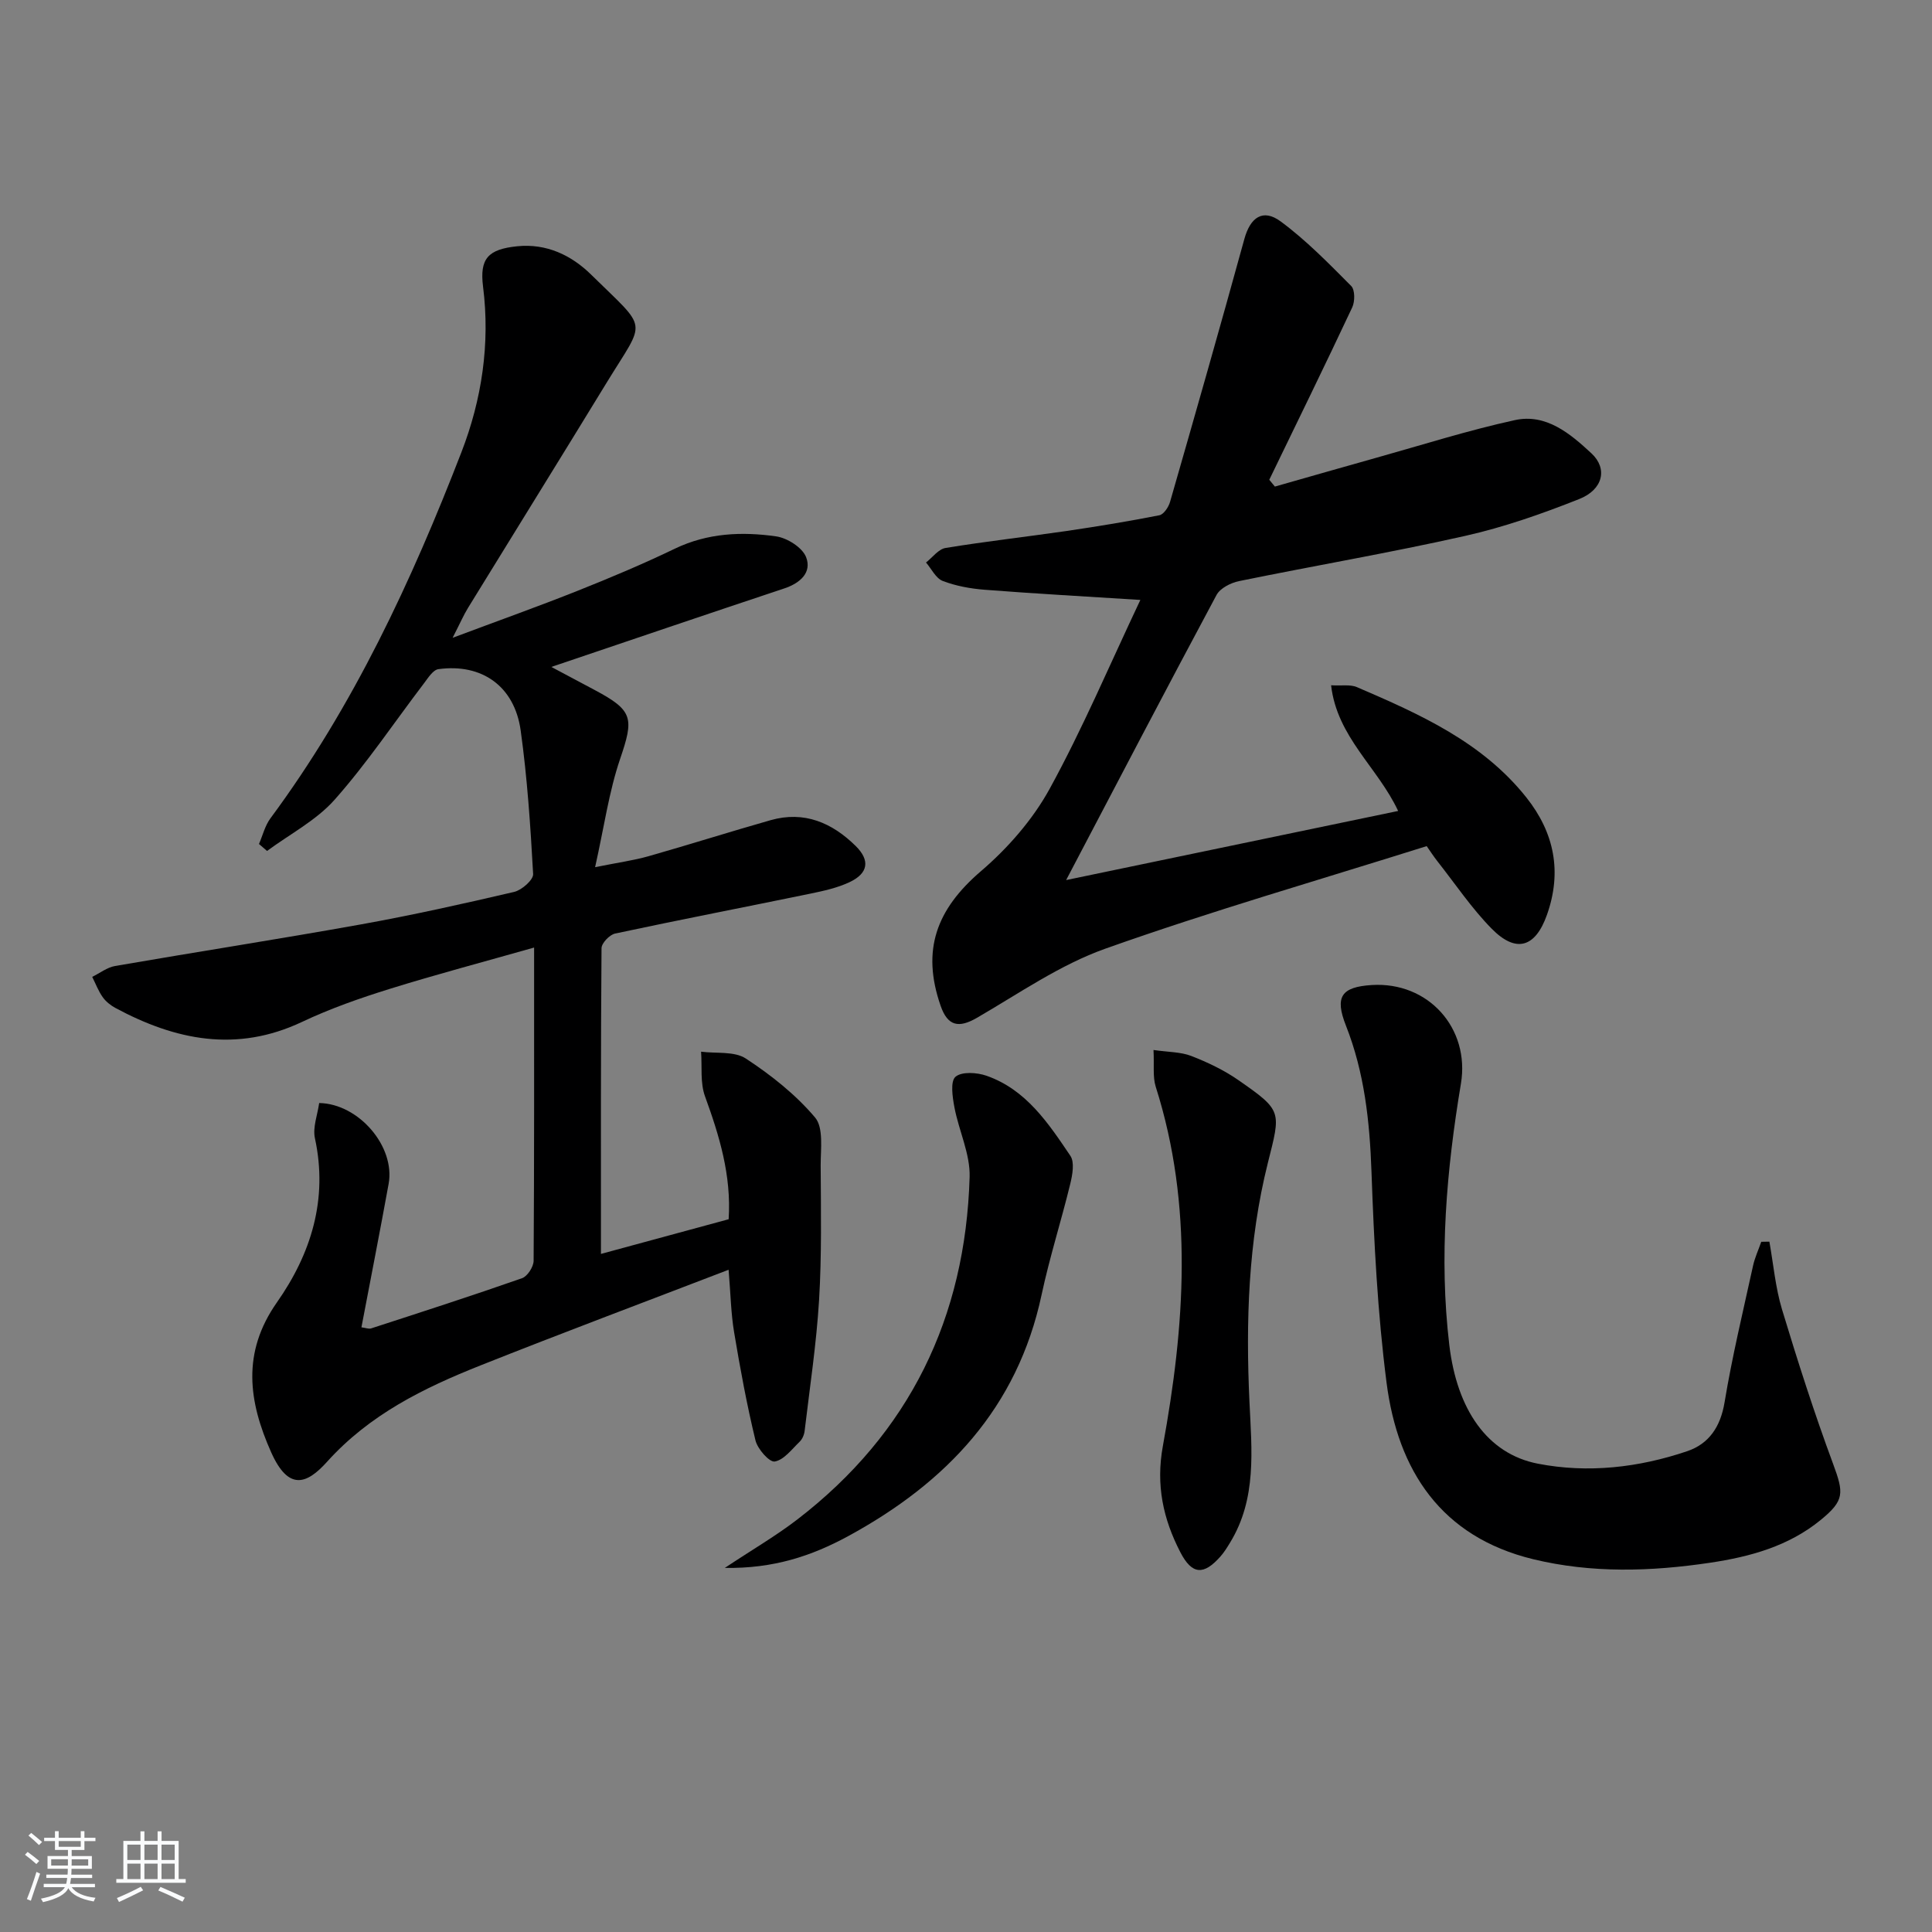
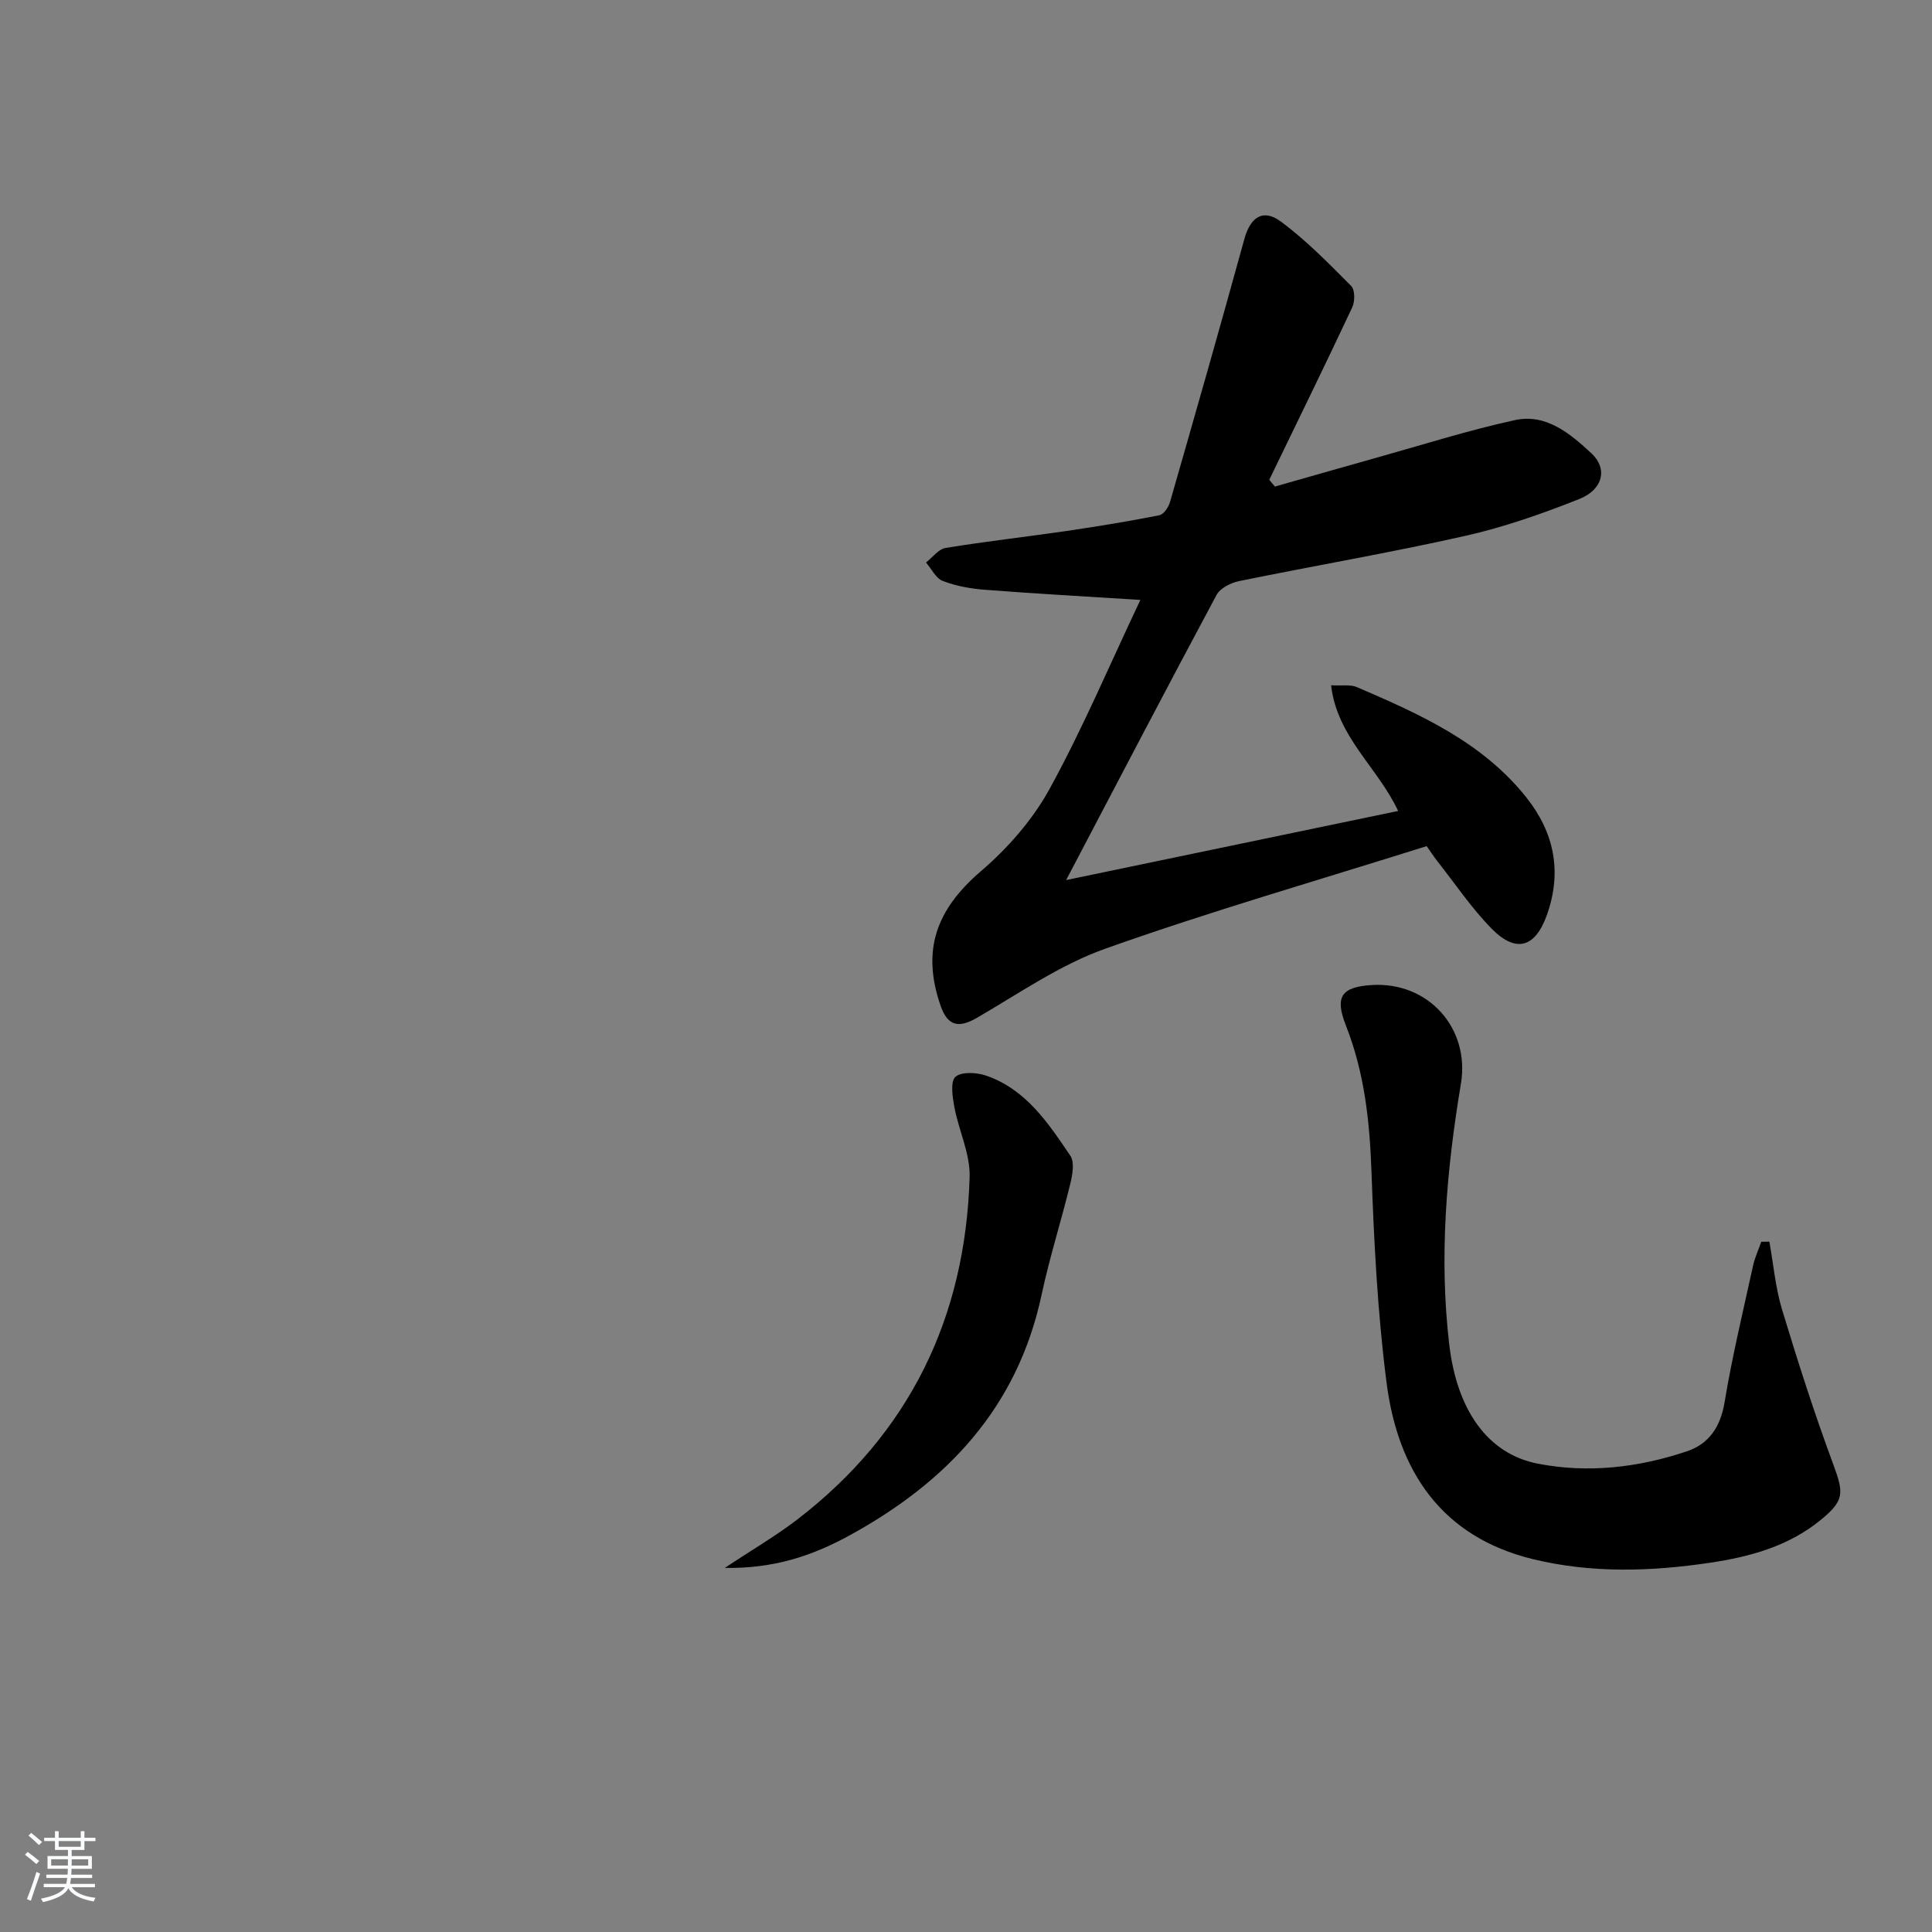
<svg xmlns="http://www.w3.org/2000/svg" enable-background="new 0 0 400 400" viewBox="0 0 400 400">
  <rect x="0" y="0" width="400" height="400" fill="#808080" stroke="none" />
  <path d="m5.17 384 .55-.58c.85.61 1.65 1.24 2.4 1.87l-.59.64c-.83-.73-1.62-1.38-2.36-1.93m1.22 9.53-.82-.34c.71-1.76 1.37-3.64 1.98-5.63.24.13.5.25.76.36-.6 1.67-1.24 3.54-1.92 5.61m-.5-13.5.57-.54c.56.44 1.31 1.06 2.26 1.87l-.65.64c-.67-.66-1.4-1.32-2.18-1.97m3.25.46h2.24v-1.36h.77v1.36h4.57v-1.36h.76v1.36h2.28v.69h-2.28v1.84h-2.64v1.26h4.18v2.64h-4.21c0 .45-.02.86-.05 1.21h4.32v.69h-4.38c-.04.34-.1.75-.19 1.22h5.15v.69h-4.82c.87 1.19 2.51 1.92 4.93 2.19-.17.31-.3.57-.37.76-2.77-.49-4.52-1.41-5.26-2.76-.56 1.26-2.3 2.23-5.24 2.9-.12-.24-.26-.48-.43-.72 2.73-.55 4.38-1.34 4.96-2.38h-4.38v-.69h4.65c.1-.38.17-.79.21-1.22h-4.32v-.69h4.4c.03-.34.05-.75.05-1.21h-4.2v-2.64h4.23v-1.26h-2.69v-1.84h-2.24zm1.46 4.46v1.29h3.45c.01-.4.02-.57.01-.53v-.32-.45h-3.46zm1.55-2.59h4.57v-1.19h-4.57zm6.11 2.59h-3.42v.77c-.01.19-.01.37-.02.53h3.44z" fill="#fafbfc" />
-   <path d="m32.63 379.16h.82v1.98h3.54v7.89h1.46v.78h-14.37v-.78h1.46v-7.89h3.54v-1.98h.82v1.98h2.73zm-3.49 11.48.5.73c-1.61.82-3.28 1.63-5 2.42-.13-.27-.28-.55-.44-.82 1.75-.73 3.4-1.5 4.94-2.33m-2.78-5.55h2.73v-3.18h-2.73zm0 3.95h2.73v-3.2h-2.73zm3.54-3.95h2.73v-3.18h-2.73zm0 3.95h2.73v-3.2h-2.73zm7.89 4.68c-1.84-.92-3.51-1.7-5.02-2.32l.45-.73c1.89.8 3.57 1.55 5.04 2.23zm-1.62-11.81h-2.73v3.18h2.73zm-2.73 7.13h2.73v-3.2h-2.73z" fill="#fafbfc" />
  <g fill="#000001">
-     <path d="m110.58 196.18c-10.56 3-20.29 5.57-29.9 8.56-6.17 1.92-12.33 4.08-18.16 6.84-13.53 6.39-26.19 3.79-38.62-2.89-1-.54-1.99-1.33-2.64-2.25-.9-1.27-1.46-2.78-2.17-4.19 1.57-.77 3.08-1.96 4.73-2.25 16.99-2.94 34.03-5.58 51-8.63 10.61-1.91 21.14-4.26 31.63-6.71 1.58-.37 3.99-2.5 3.93-3.69-.55-9.93-1.21-19.89-2.58-29.74-1.28-9.16-8.03-13.92-17.03-12.69-1.11.15-2.13 1.8-2.98 2.92-6.14 8.06-11.8 16.54-18.5 24.1-3.81 4.3-9.28 7.13-14 10.62-.56-.48-1.11-.96-1.67-1.44.77-1.78 1.24-3.78 2.36-5.3 17.19-23.2 29.23-49.14 39.57-75.86 4.19-10.84 5.96-22.41 4.46-34.24-.73-5.8 1.03-7.73 7.04-8.35 6.09-.63 11.26 1.85 15.37 5.9 11.92 11.73 11.34 9 3.24 22.24-9.54 15.61-19.19 31.15-28.77 46.74-.91 1.48-1.6 3.1-3.18 6.18 9.58-3.59 17.81-6.52 25.92-9.75 6.78-2.7 13.53-5.54 20.11-8.71 6.77-3.25 13.85-3.55 20.95-2.54 2.3.33 5.42 2.3 6.2 4.29 1.23 3.17-1.18 5.37-4.49 6.48-16 5.32-31.97 10.76-48.25 16.26 2.67 1.42 5.86 3.12 9.05 4.82 7.91 4.22 8.06 5.8 5.19 14.22-2.31 6.78-3.3 14.02-5.18 22.42 4.81-.97 8-1.4 11.06-2.27 8.45-2.4 16.83-5.06 25.27-7.46 6.97-1.98 12.75.53 17.64 5.36 3 2.97 2.58 5.64-1.27 7.46-2.51 1.19-5.34 1.81-8.09 2.38-13.48 2.78-27 5.39-40.46 8.27-1.15.24-2.81 1.98-2.82 3.03-.17 20.8-.12 41.6-.12 63.3 9.17-2.49 17.7-4.81 26.44-7.18.58-9.11-1.92-17.26-4.89-25.43-1.03-2.81-.59-6.15-.82-9.26 3.13.41 6.9-.14 9.27 1.42 5.23 3.43 10.31 7.45 14.32 12.19 1.81 2.13 1.16 6.56 1.17 9.95.05 9.29.23 18.6-.33 27.87-.55 9.05-1.92 18.06-2.99 27.08-.09.79-.47 1.7-1.03 2.24-1.62 1.56-3.26 3.78-5.16 4.1-1.1.19-3.56-2.59-3.99-4.38-1.79-7.39-3.17-14.88-4.42-22.38-.65-3.88-.72-7.85-1.14-12.94-17.62 6.77-34.56 13.12-51.36 19.8-11.78 4.68-22.97 10.17-31.79 19.97-4.24 4.71-7.99 6-11.55-1.96-4.71-10.54-6.12-20.65 1.18-31.05 7.06-10.06 10.62-21.35 7.87-33.99-.49-2.27.55-4.87.88-7.29 8.2.14 15.79 9.01 14.38 16.74-1.78 9.79-3.7 19.56-5.63 29.7.89.11 1.52.38 2.01.22 10.44-3.39 20.88-6.76 31.24-10.39 1.12-.39 2.39-2.36 2.4-3.61.14-21.13.1-42.28.1-64.85z" />
    <path d="m236.1 124.21c-11.46-.73-21.86-1.3-32.26-2.11-2.93-.23-5.94-.78-8.66-1.82-1.43-.55-2.32-2.5-3.46-3.82 1.34-1.04 2.57-2.77 4.05-3.01 8.35-1.37 16.77-2.31 25.14-3.53 6.4-.94 12.78-1.99 19.12-3.24.91-.18 1.91-1.69 2.22-2.78 5.21-18.13 10.39-36.27 15.39-54.45 1.22-4.42 3.81-6.33 7.5-3.61 5.29 3.9 9.95 8.69 14.61 13.37.8.8.79 3.22.21 4.44-5.61 11.95-11.42 23.8-17.17 35.68.39.47.77.94 1.16 1.41 7.01-1.99 14-4.01 21.02-5.97 9.54-2.67 19-5.68 28.67-7.79 6.46-1.41 11.45 2.79 15.85 6.88 3.39 3.14 2.44 7.5-2.55 9.47-7.68 3.05-15.58 5.82-23.63 7.63-15.51 3.49-31.19 6.16-46.77 9.35-1.71.35-3.91 1.46-4.67 2.87-10.42 19.45-20.63 39.01-31.14 59.03 22.53-4.69 45.39-9.45 68.74-14.31-4.24-9.06-12.65-15.29-13.88-26.02 2.19.13 3.96-.21 5.34.38 13 5.59 25.95 11.35 35.09 22.85 5.79 7.3 7.42 15.39 4.25 24.32-2.39 6.72-6.36 7.99-11.42 2.86-4.17-4.23-7.53-9.26-11.23-13.95-.81-1.03-1.52-2.13-2.24-3.16-22.33 7.03-44.65 13.46-66.5 21.22-9.39 3.33-17.89 9.27-26.62 14.33-3.76 2.18-6.05 1.73-7.51-2.48-4.01-11.52-.9-19.96 8.34-27.88 5.56-4.76 10.7-10.64 14.21-17.02 6.84-12.47 12.41-25.64 18.8-39.14z" />
    <path d="m366.33 257.07c.84 4.68 1.25 9.49 2.61 14.01 3.25 10.75 6.68 21.46 10.58 31.99 2.23 6.04 2.4 7.56-2.55 11.61-6.66 5.45-14.62 7.63-22.93 8.87-12.26 1.83-24.54 2.2-36.64-.74-19.03-4.63-27.99-18.33-30.33-36.55-1.86-14.46-2.6-29.1-3.12-43.69-.37-10.4-1.45-20.49-5.29-30.23-2.36-5.99-.95-8 5.35-8.4 11.72-.73 20.36 8.96 18.46 20.41-2.99 17.92-4.56 35.92-2.41 54.09 1.58 13.36 7.84 22.56 18.34 24.6 10.39 2.02 20.89.81 30.93-2.59 4.5-1.53 6.88-5.05 7.72-10.1 1.57-9.48 3.83-18.85 5.89-28.25.37-1.71 1.13-3.33 1.71-5 .56 0 1.12-.01 1.68-.03z" />
    <path d="m150.06 324.62c5.75-3.82 10.61-6.64 15.03-10.04 23.25-17.88 34.81-41.83 35.66-70.9.14-4.77-2.24-9.59-3.15-14.44-.4-2.11-.87-5.35.22-6.3 1.29-1.12 4.46-.91 6.45-.21 8.19 2.87 12.79 9.83 17.34 16.57.9 1.33.43 3.93-.02 5.79-1.87 7.69-4.29 15.25-5.94 22.98-5 23.43-19.68 38.9-40.06 49.98-7.57 4.11-15.45 6.73-25.53 6.57z" />
-     <path d="m238.82 217.39c3.12.45 5.65.39 7.83 1.24 3.37 1.31 6.73 2.91 9.69 4.96 9.22 6.41 8.85 6.44 6.15 17.2-4.07 16.25-4.58 32.84-3.8 49.5.46 9.93 1.55 19.98-4.01 29.08-.6.99-1.22 2-1.98 2.86-3.49 3.96-5.9 3.82-8.32-.85-3.56-6.89-5.1-13.91-3.62-22 4.53-24.82 6.37-49.72-1.48-74.39-.65-2.07-.29-4.47-.46-7.6z" />
  </g>
</svg>